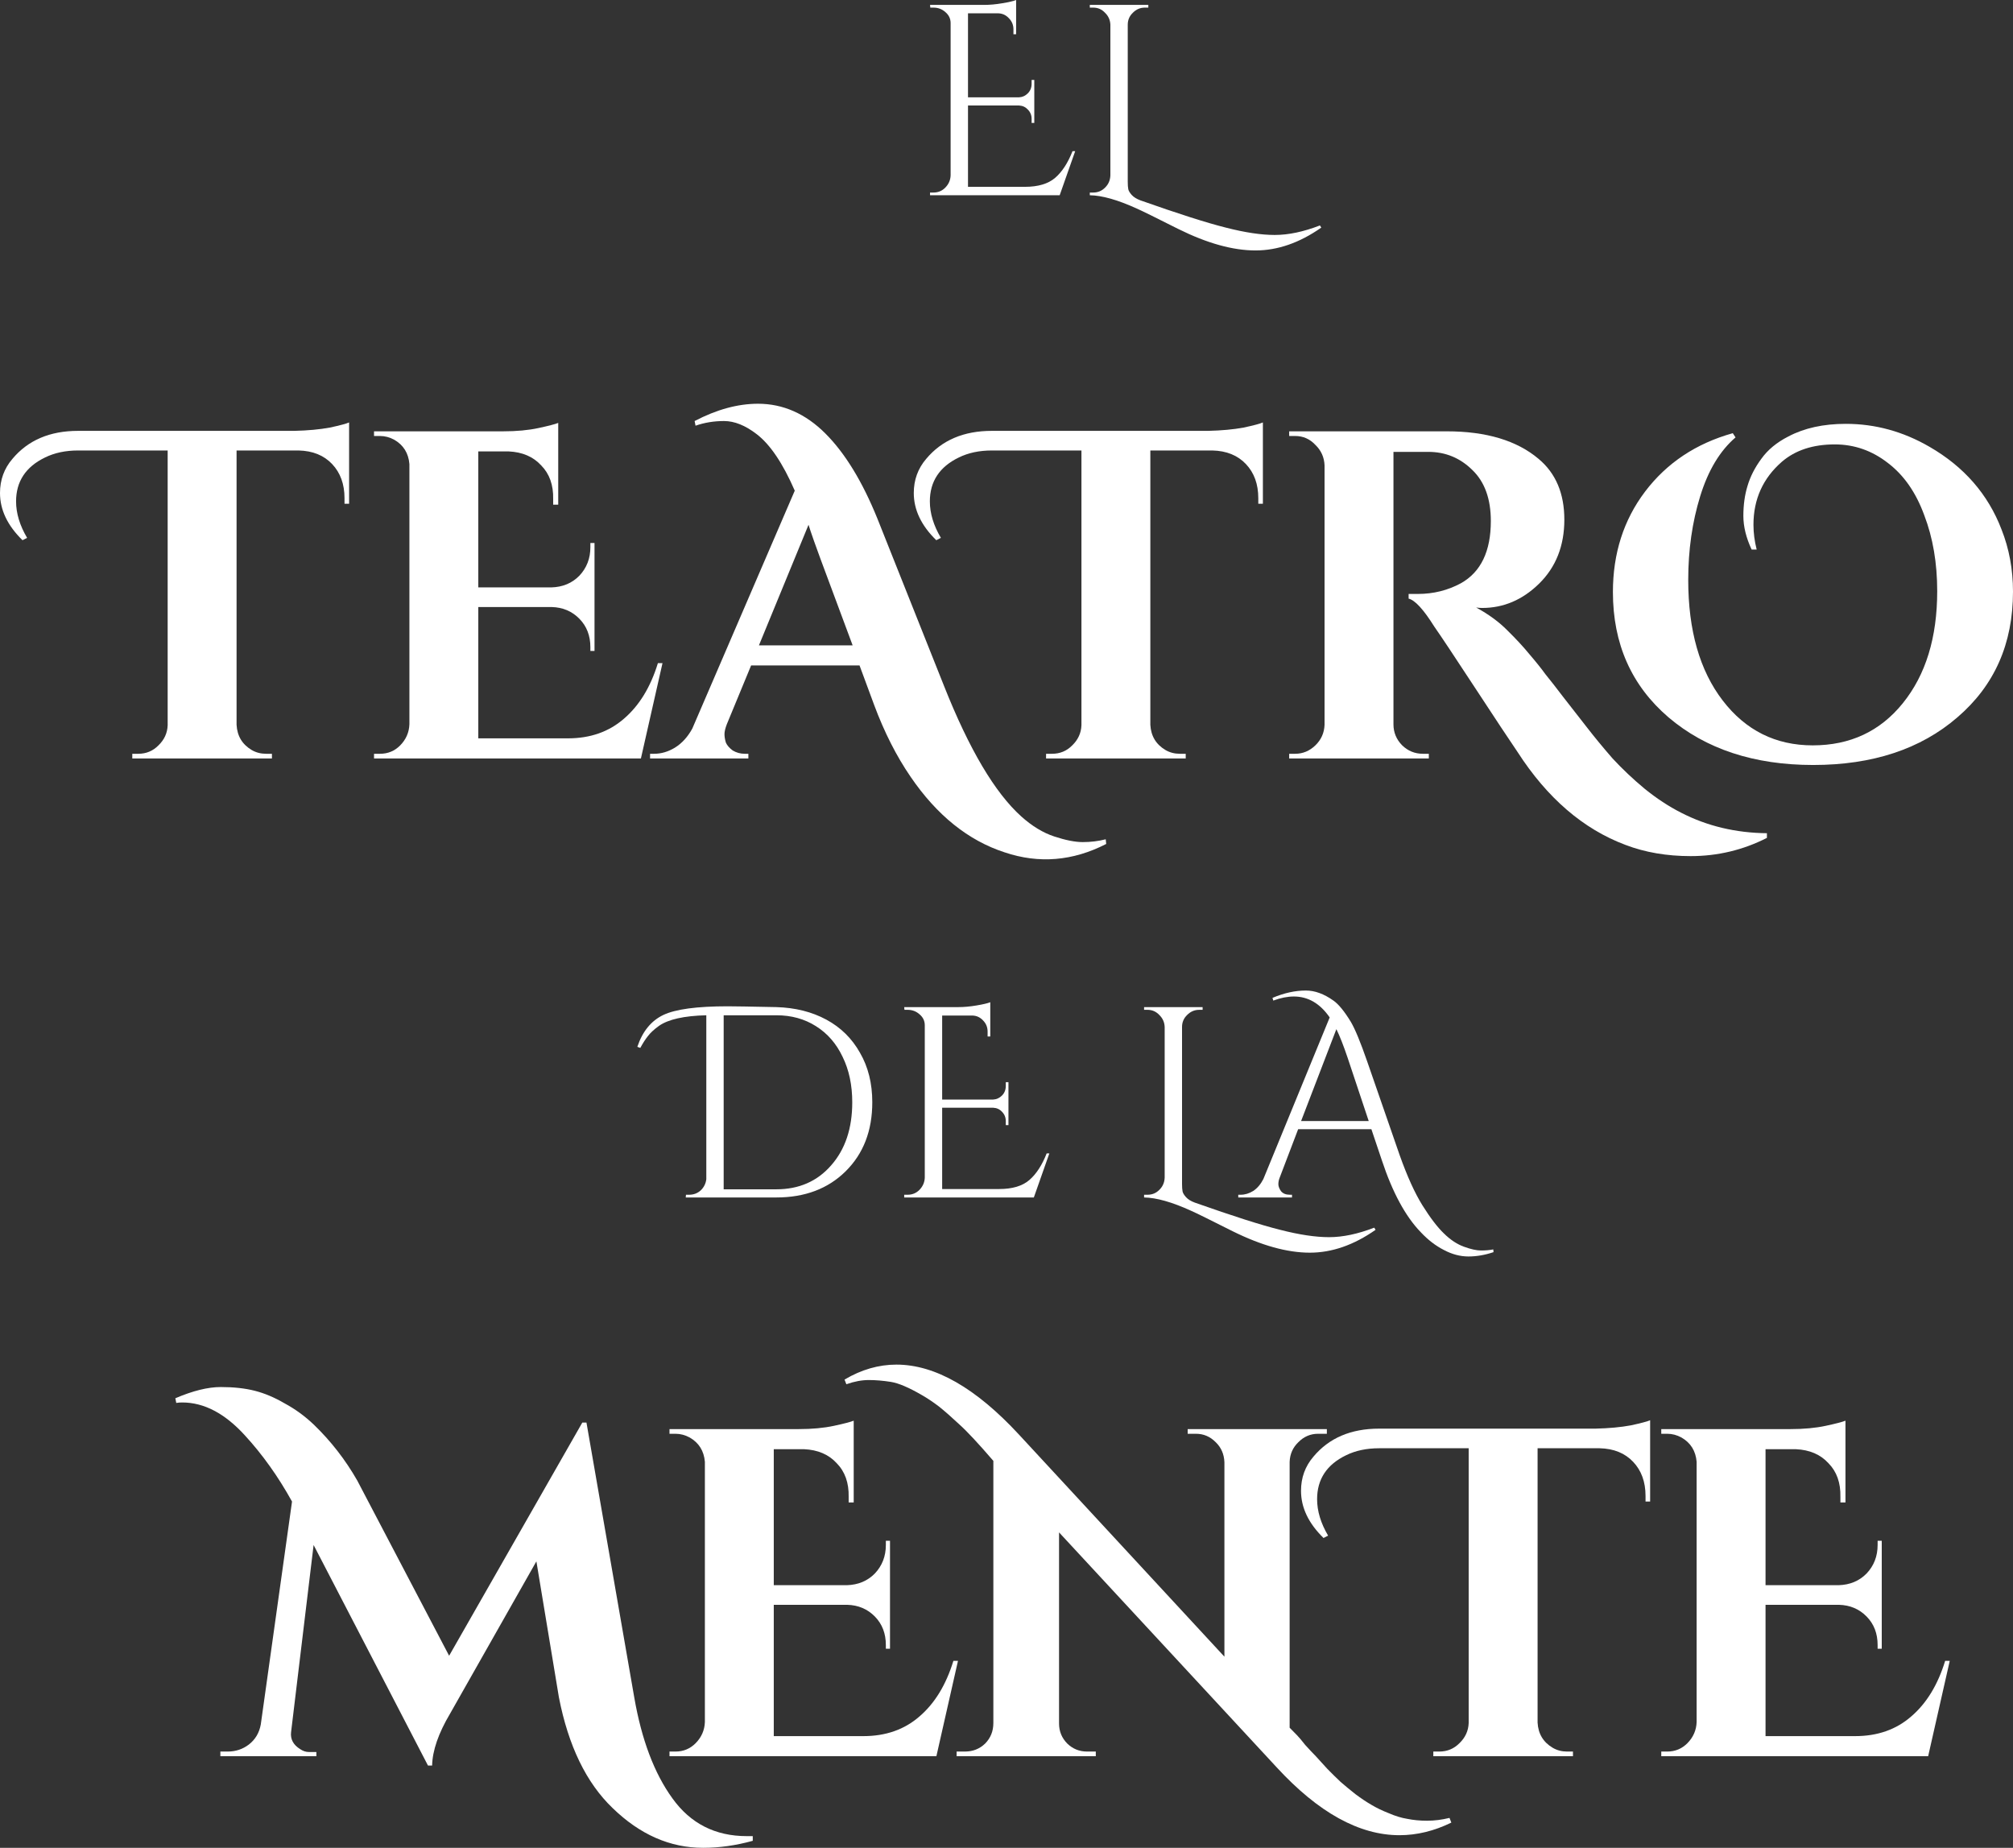
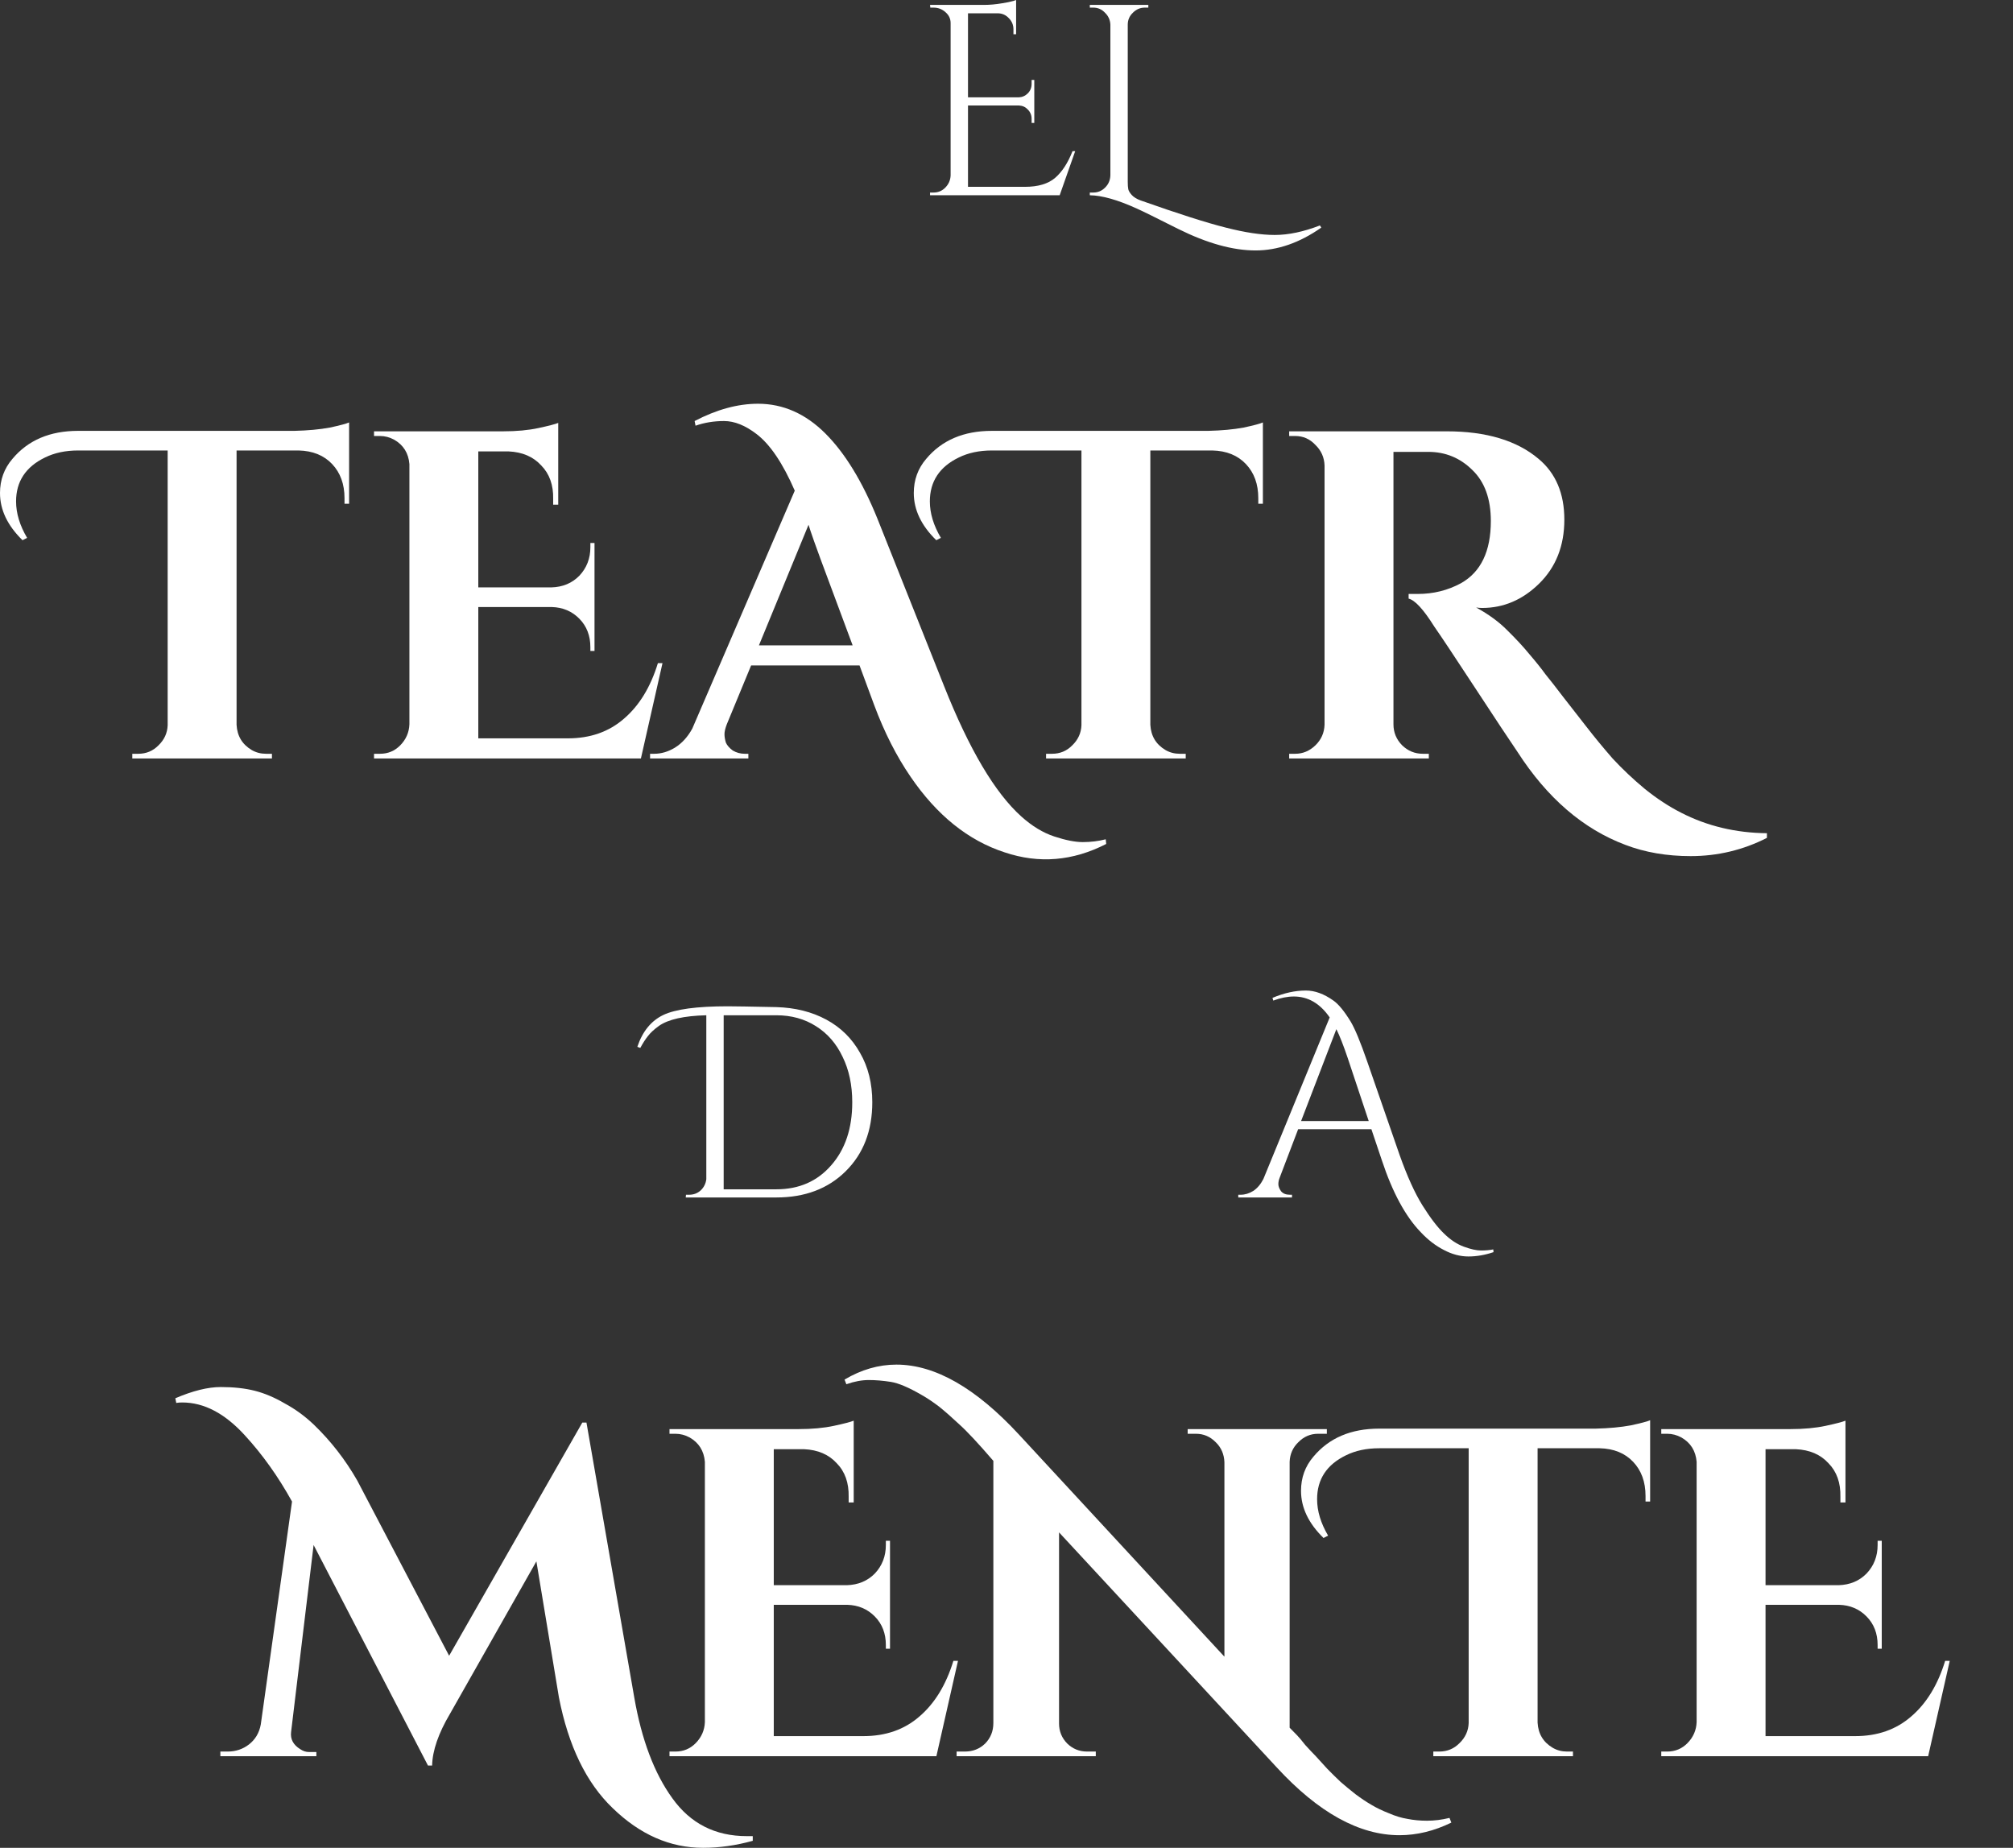
<svg xmlns="http://www.w3.org/2000/svg" width="134" height="123" viewBox="0 0 134 123" fill="none">
  <rect x="0" y="0" width="134" height="123" fill="#333333" stroke="none" />
  <path d="M1.498 35.959C0.499 34.984 0 33.937 0 32.817C0 31.946 0.275 31.189 0.826 30.546C1.865 29.302 3.323 28.68 5.198 28.68H19.601C20.497 28.659 21.282 28.586 21.955 28.462C22.628 28.317 23.056 28.203 23.239 28.12V33.532H22.933V33.159C22.933 32.226 22.658 31.469 22.108 30.888C21.558 30.308 20.814 30.007 19.876 29.986H15.748V48.246C15.789 48.992 16.125 49.552 16.757 49.926C17.042 50.092 17.358 50.175 17.705 50.175H18.102V50.486H8.806V50.175H9.204C9.734 50.175 10.182 49.988 10.549 49.615C10.937 49.241 11.141 48.795 11.161 48.277V29.986H5.198C4.362 29.986 3.629 30.142 2.997 30.453C1.712 31.075 1.07 32.05 1.07 33.377C1.07 34.165 1.315 34.974 1.804 35.803L1.498 35.959Z" fill="white" />
  <path d="M25.296 50.175C25.826 50.175 26.274 49.988 26.641 49.615C27.028 49.221 27.232 48.754 27.253 48.215V30.888C27.191 30.162 26.855 29.623 26.243 29.271C25.938 29.105 25.622 29.022 25.296 29.022H24.898V28.711H33.49C34.387 28.711 35.172 28.638 35.845 28.493C36.518 28.348 36.956 28.234 37.16 28.151V33.594H36.823V33.221C36.844 32.288 36.579 31.541 36.028 30.982C35.498 30.401 34.775 30.09 33.857 30.048H31.839V39.1H36.701C37.455 39.08 38.077 38.821 38.566 38.323C39.056 37.804 39.3 37.172 39.3 36.425V36.145H39.575V43.331H39.3V43.082C39.3 42.315 39.056 41.682 38.566 41.185C38.077 40.687 37.465 40.428 36.732 40.407H31.839V49.148H37.802C39.29 49.148 40.533 48.713 41.532 47.842C42.552 46.971 43.306 45.737 43.795 44.14H44.101L42.664 50.486H24.898V50.175H25.296Z" fill="white" />
  <path d="M73.637 56.178C71.415 57.319 69.162 57.505 66.879 56.738C64.453 55.95 62.364 54.27 60.611 51.699C59.673 50.33 58.868 48.744 58.195 46.939L57.217 44.295H50L48.38 48.215C48.278 48.484 48.227 48.702 48.227 48.868C48.227 49.034 48.257 49.221 48.318 49.428C48.4 49.615 48.553 49.791 48.777 49.957C49.022 50.102 49.287 50.175 49.572 50.175H49.817V50.486H43.273V50.175H43.548C44.017 50.175 44.476 50.04 44.924 49.77C45.393 49.48 45.78 49.055 46.086 48.495L52.905 32.661C52.11 30.836 51.264 29.582 50.367 28.897C49.613 28.317 48.889 28.026 48.196 28.026C47.523 28.026 46.891 28.13 46.3 28.337L46.239 28.026C47.707 27.259 49.113 26.875 50.459 26.875C52.13 26.875 53.629 27.539 54.954 28.866C56.258 30.173 57.41 32.06 58.409 34.528L62.843 45.664C64.514 49.874 66.227 52.767 67.98 54.343C68.694 54.986 69.427 55.432 70.182 55.681C70.936 55.929 71.568 56.054 72.078 56.054C72.608 56.054 73.117 55.992 73.606 55.867L73.637 56.178ZM50.52 42.958H56.758L54.617 37.203C54.516 36.913 54.373 36.519 54.189 36.021C54.006 35.502 53.884 35.139 53.822 34.932L50.52 42.958Z" fill="white" />
  <path d="M62.326 35.959C61.327 34.984 60.828 33.937 60.828 32.817C60.828 31.946 61.103 31.189 61.653 30.546C62.693 29.302 64.15 28.68 66.026 28.68H80.428C81.325 28.659 82.11 28.586 82.783 28.462C83.455 28.317 83.883 28.203 84.067 28.12V33.532H83.761V33.159C83.761 32.226 83.486 31.469 82.936 30.888C82.385 30.308 81.641 30.007 80.703 29.986H76.575V48.246C76.616 48.992 76.953 49.552 77.584 49.926C77.87 50.092 78.186 50.175 78.532 50.175H78.93V50.486H69.634V50.175H70.032C70.562 50.175 71.01 49.988 71.377 49.615C71.764 49.241 71.968 48.795 71.989 48.277V29.986H66.026C65.19 29.986 64.456 30.142 63.824 30.453C62.54 31.075 61.898 32.05 61.898 33.377C61.898 34.165 62.142 34.974 62.632 35.803L62.326 35.959Z" fill="white" />
  <path d="M117.619 55.774C116.028 56.583 114.336 56.987 112.543 56.987C110.953 56.987 109.505 56.738 108.2 56.24C105.387 55.183 102.992 53.119 101.015 50.05C100.505 49.304 99.557 47.873 98.171 45.757C96.785 43.642 95.888 42.294 95.48 41.714C94.766 40.573 94.196 39.951 93.768 39.847V39.536C93.788 39.536 93.808 39.536 93.829 39.536C93.87 39.536 93.91 39.536 93.951 39.536C93.992 39.536 94.033 39.536 94.073 39.536C94.114 39.536 94.165 39.536 94.226 39.536C94.287 39.536 94.338 39.536 94.379 39.536C95.419 39.536 96.377 39.297 97.254 38.821C98.579 38.074 99.241 36.695 99.241 34.683C99.241 33.211 98.833 32.081 98.018 31.293C97.203 30.484 96.224 30.079 95.082 30.079H92.759V48.215C92.759 48.754 92.952 49.221 93.34 49.615C93.727 49.988 94.186 50.175 94.716 50.175H95.113V50.486H85.817V50.175H86.215C86.725 50.175 87.173 49.988 87.56 49.615C87.948 49.241 88.151 48.785 88.172 48.246V30.982C88.151 30.442 87.948 29.986 87.56 29.613C87.193 29.219 86.745 29.022 86.215 29.022H85.817V28.711H96.306C98.935 28.711 100.974 29.323 102.421 30.546C103.563 31.5 104.134 32.848 104.134 34.59C104.134 36.332 103.573 37.752 102.452 38.852C101.351 39.93 100.087 40.469 98.66 40.469C98.538 40.469 98.405 40.459 98.263 40.438C99.098 40.894 99.791 41.402 100.342 41.962C100.913 42.522 101.402 43.051 101.81 43.549C102.238 44.047 102.595 44.492 102.88 44.886C103.186 45.26 103.583 45.768 104.072 46.411C104.562 47.033 105.071 47.686 105.601 48.37C106.131 49.055 106.712 49.76 107.344 50.486C107.997 51.191 108.71 51.865 109.485 52.508C110.28 53.151 111.085 53.679 111.9 54.094C113.633 54.986 115.539 55.442 117.619 55.463V55.774Z" fill="white" />
-   <path d="M116.601 36.581C116.234 35.793 116.051 35.046 116.051 34.341C116.051 33.615 116.142 32.952 116.326 32.35C116.509 31.728 116.815 31.127 117.243 30.546C117.671 29.945 118.273 29.447 119.047 29.053C120.107 28.493 121.381 28.213 122.87 28.213C124.827 28.213 126.682 28.721 128.435 29.737C130.738 31.064 132.339 32.9 133.236 35.243C133.745 36.529 134 37.908 134 39.38C134 42.844 132.767 45.633 130.3 47.748C127.854 49.864 124.653 50.921 120.699 50.921C116.764 50.921 113.553 49.864 111.066 47.748C108.6 45.633 107.367 42.854 107.367 39.411C107.367 36.84 108.08 34.611 109.507 32.724C110.954 30.816 112.901 29.52 115.347 28.835L115.531 29.115C114.491 30.007 113.706 31.313 113.176 33.035C112.646 34.756 112.381 36.612 112.381 38.603C112.381 41.962 113.146 44.638 114.675 46.628C116.204 48.619 118.201 49.615 120.668 49.615C123.155 49.615 125.153 48.681 126.661 46.815C128.19 44.928 128.955 42.439 128.955 39.349C128.955 37.483 128.669 35.803 128.098 34.31C127.548 32.796 126.743 31.635 125.683 30.826C124.623 29.997 123.44 29.582 122.136 29.582C120.688 29.582 119.516 29.965 118.619 30.733C117.355 31.832 116.723 33.232 116.723 34.932C116.723 35.471 116.795 36.021 116.937 36.581H116.601Z" fill="white" />
  <path d="M11.672 93.075C12.834 92.577 13.843 92.328 14.699 92.328C15.556 92.328 16.31 92.411 16.962 92.577C17.614 92.743 18.277 93.023 18.95 93.417C19.643 93.79 20.285 94.257 20.876 94.817C22.018 95.916 22.986 97.16 23.781 98.55L29.897 110.215L38.764 94.692H39.039L42.22 112.984C42.709 115.804 43.555 118.044 44.758 119.703C45.96 121.382 47.611 122.222 49.711 122.222C49.854 122.222 49.986 122.222 50.109 122.222V122.533C48.988 122.844 47.887 123 46.806 123C44.605 123 42.597 122.119 40.782 120.356C39.029 118.676 37.837 116.219 37.205 112.984L35.706 103.931L29.958 114.072C29.183 115.379 28.786 116.53 28.765 117.525H28.49L20.876 102.843L19.378 115.285C19.317 115.762 19.52 116.146 19.989 116.436C20.173 116.561 20.366 116.623 20.57 116.623H21.06V116.903H14.669V116.592H15.158C15.688 116.592 16.157 116.436 16.565 116.125C16.993 115.794 17.258 115.348 17.36 114.788L19.439 99.95C18.522 98.291 17.472 96.818 16.289 95.532C14.964 94.081 13.578 93.355 12.131 93.355C11.988 93.355 11.856 93.365 11.733 93.386L11.672 93.075Z" fill="white" />
  <path d="M44.965 116.592C45.495 116.592 45.943 116.405 46.31 116.032C46.697 115.638 46.901 115.171 46.922 114.632V97.305C46.861 96.58 46.524 96.04 45.913 95.688C45.607 95.522 45.291 95.439 44.965 95.439H44.567V95.128H53.16C54.057 95.128 54.841 95.055 55.514 94.91C56.187 94.765 56.625 94.651 56.829 94.568V100.012H56.493V99.639C56.513 98.705 56.248 97.959 55.698 97.399C55.168 96.818 54.444 96.507 53.527 96.466H51.508V105.518H56.37C57.125 105.497 57.746 105.238 58.236 104.74C58.725 104.222 58.969 103.589 58.969 102.843V102.563H59.245V109.748H58.969V109.5C58.969 108.732 58.725 108.1 58.236 107.602C57.746 107.104 57.135 106.845 56.401 106.824H51.508V115.565H57.471C58.959 115.565 60.203 115.13 61.202 114.259C62.221 113.388 62.975 112.154 63.464 110.557H63.77L62.333 116.903H44.567V116.592H44.965Z" fill="white" />
  <path d="M91.291 120.138C91.638 120.346 92.025 120.532 92.453 120.698C92.881 120.885 93.289 121.009 93.676 121.071C94.084 121.154 94.522 121.196 94.991 121.196C95.48 121.196 95.98 121.134 96.489 121.009L96.612 121.32C95.47 121.88 94.318 122.16 93.156 122.16C90.486 122.16 87.764 120.657 84.992 117.65L70.498 102.003V114.726C70.498 115.244 70.681 115.69 71.048 116.063C71.415 116.416 71.853 116.592 72.363 116.592H72.944V116.903H63.679V116.592H64.229C64.759 116.592 65.208 116.416 65.575 116.063C65.942 115.69 66.125 115.234 66.125 114.694V97.243C65.126 96.082 64.372 95.273 63.862 94.817C63.353 94.34 62.904 93.946 62.517 93.635C62.109 93.324 61.722 93.065 61.355 92.857C60.499 92.359 59.816 92.069 59.306 91.986C58.776 91.903 58.287 91.862 57.839 91.862C57.37 91.862 56.87 91.955 56.34 92.142L56.218 91.831C57.339 91.167 58.491 90.835 59.673 90.835C62.242 90.835 64.963 92.391 67.838 95.501L81.506 110.277V97.337C81.486 96.797 81.292 96.352 80.925 95.999C80.558 95.626 80.12 95.439 79.61 95.439H79.06V95.128H88.325V95.439H87.744C87.234 95.439 86.796 95.626 86.429 95.999C86.062 96.352 85.868 96.787 85.848 97.305V115.005L86.337 115.503C86.46 115.628 86.643 115.845 86.888 116.156C87.153 116.447 87.387 116.696 87.591 116.903C87.795 117.131 88.05 117.411 88.356 117.743C88.682 118.075 88.977 118.365 89.242 118.614C89.528 118.863 89.854 119.132 90.221 119.423C90.608 119.713 90.965 119.951 91.291 120.138Z" fill="white" />
  <path d="M88.104 102.376C87.105 101.401 86.605 100.354 86.605 99.234C86.605 98.363 86.88 97.606 87.431 96.963C88.471 95.719 89.928 95.097 91.804 95.097H106.206C107.103 95.076 107.888 95.004 108.56 94.879C109.233 94.734 109.661 94.62 109.845 94.537V99.95H109.539V99.576C109.539 98.643 109.264 97.886 108.713 97.305C108.163 96.725 107.419 96.424 106.481 96.403H102.353V114.663C102.394 115.41 102.73 115.97 103.362 116.343C103.648 116.509 103.963 116.592 104.31 116.592H104.708V116.903H95.412V116.592H95.809C96.339 116.592 96.788 116.405 97.155 116.032C97.542 115.659 97.746 115.213 97.766 114.694V96.403H91.804C90.968 96.403 90.234 96.559 89.602 96.87C88.318 97.492 87.676 98.467 87.676 99.794C87.676 100.582 87.92 101.391 88.409 102.22L88.104 102.376Z" fill="white" />
  <path d="M110.983 116.592C111.513 116.592 111.962 116.405 112.329 116.032C112.716 115.638 112.92 115.171 112.94 114.632V97.305C112.879 96.58 112.543 96.04 111.931 95.688C111.626 95.522 111.31 95.439 110.983 95.439H110.586V95.128H119.178C120.075 95.128 120.86 95.055 121.533 94.91C122.206 94.765 122.644 94.651 122.848 94.568V100.012H122.511V99.639C122.532 98.705 122.267 97.959 121.716 97.399C121.186 96.818 120.463 96.507 119.545 96.466H117.527V105.518H122.389C123.143 105.497 123.765 105.238 124.254 104.74C124.744 104.222 124.988 103.589 124.988 102.843V102.563H125.263V109.748H124.988V109.5C124.988 108.732 124.744 108.1 124.254 107.602C123.765 107.104 123.154 106.845 122.42 106.824H117.527V115.565H123.49C124.978 115.565 126.222 115.13 127.22 114.259C128.24 113.388 128.994 112.154 129.483 110.557H129.789L128.352 116.903H110.586V116.592H110.983Z" fill="white" />
  <path d="M62.142 12.816C62.45 12.816 62.711 12.707 62.924 12.49C63.15 12.261 63.269 11.989 63.28 11.675V1.539C63.28 1.249 63.168 1.008 62.942 0.815C62.717 0.609 62.45 0.507 62.142 0.507H61.928L61.91 0.326H65.522C65.89 0.326 66.287 0.29 66.715 0.217C67.153 0.145 67.462 0.072 67.64 0V2.281H67.462V1.955C67.462 1.665 67.361 1.418 67.159 1.213C66.969 1.008 66.738 0.899 66.465 0.887H64.437V6.48H67.818C68.055 6.468 68.257 6.378 68.423 6.209C68.589 6.04 68.672 5.829 68.672 5.575V5.322H68.85V8.182H68.672V7.91C68.672 7.669 68.589 7.464 68.423 7.295C68.268 7.126 68.073 7.035 67.835 7.023H64.437V12.436H68.227C69.105 12.436 69.775 12.236 70.238 11.838C70.7 11.44 71.086 10.849 71.394 10.064H71.572L70.54 12.997H61.91V12.816H62.142Z" fill="white" />
  <path d="M75.925 13.341C78.452 14.234 80.344 14.837 81.602 15.151C82.871 15.477 83.956 15.64 84.858 15.64C85.771 15.64 86.773 15.428 87.865 15.006L87.954 15.151C86.507 16.165 85.047 16.671 83.577 16.671C82.07 16.671 80.356 16.195 78.434 15.241C76.951 14.493 76.032 14.041 75.676 13.884C74.407 13.305 73.363 13.009 72.545 12.997V12.816H72.776C73.084 12.816 73.345 12.707 73.559 12.49C73.784 12.273 73.903 12.001 73.915 11.675V1.647C73.903 1.333 73.784 1.068 73.559 0.851C73.345 0.621 73.084 0.507 72.776 0.507H72.545V0.326H76.441V0.507H76.21C75.902 0.507 75.635 0.621 75.409 0.851C75.184 1.068 75.071 1.333 75.071 1.647V12.092C75.071 12.309 75.083 12.478 75.107 12.598C75.131 12.707 75.208 12.834 75.338 12.979C75.469 13.123 75.664 13.244 75.925 13.341Z" fill="white" />
  <path d="M42.426 69.681C42.77 68.655 43.345 67.95 44.152 67.563C44.959 67.177 46.388 66.984 48.44 66.984C48.867 66.984 49.947 67.002 51.679 67.038C52.936 67.075 54.045 67.352 55.006 67.871C55.967 68.39 56.714 69.126 57.248 70.079C57.794 71.021 58.066 72.119 58.066 73.374C58.066 75.268 57.473 76.801 56.287 77.972C55.113 79.13 53.577 79.709 51.679 79.709H45.647L45.664 79.528H45.878C46.175 79.528 46.429 79.432 46.643 79.239C46.857 79.034 46.981 78.786 47.017 78.496V67.581C45.534 67.618 44.484 67.853 43.867 68.287C43.547 68.517 43.304 68.74 43.138 68.957C42.972 69.162 42.8 69.428 42.622 69.754L42.426 69.681ZM48.173 67.581V79.166H51.679C53.185 79.166 54.401 78.635 55.326 77.573C56.263 76.511 56.732 75.112 56.732 73.374C56.732 72.227 56.518 71.22 56.091 70.351C55.676 69.47 55.083 68.788 54.312 68.305C53.553 67.823 52.675 67.581 51.679 67.581H48.173Z" fill="white" />
-   <path d="M60.422 79.528C60.73 79.528 60.991 79.42 61.205 79.203C61.43 78.973 61.548 78.702 61.56 78.388V68.251C61.56 67.962 61.448 67.72 61.222 67.527C60.997 67.322 60.73 67.219 60.422 67.219H60.208L60.19 67.038H63.802C64.17 67.038 64.567 67.002 64.995 66.93C65.433 66.857 65.742 66.785 65.92 66.713V68.993H65.742V68.668C65.742 68.378 65.641 68.13 65.439 67.925C65.25 67.72 65.018 67.612 64.745 67.6H62.717V73.193H66.098C66.335 73.181 66.537 73.09 66.703 72.921C66.869 72.752 66.952 72.541 66.952 72.288V72.034H67.13V74.894H66.952V74.623C66.952 74.382 66.869 74.176 66.703 74.007C66.549 73.838 66.353 73.748 66.115 73.736H62.717V79.148H66.507C67.385 79.148 68.055 78.949 68.518 78.551C68.98 78.153 69.366 77.561 69.674 76.777H69.852L68.82 79.709H60.19V79.528H60.422Z" fill="white" />
-   <path d="M79.539 80.053C82.066 80.946 83.958 81.55 85.216 81.863C86.485 82.189 87.57 82.352 88.472 82.352C89.385 82.352 90.387 82.141 91.479 81.719L91.568 81.863C90.121 82.877 88.662 83.384 87.191 83.384C85.684 83.384 83.97 82.907 82.048 81.954C80.565 81.206 79.646 80.753 79.29 80.596C78.021 80.017 76.977 79.721 76.159 79.709V79.528H76.39C76.698 79.528 76.959 79.42 77.173 79.203C77.398 78.985 77.517 78.714 77.529 78.388V68.36C77.517 68.046 77.398 67.781 77.173 67.563C76.959 67.334 76.698 67.219 76.39 67.219H76.159V67.038H80.055V67.219H79.824C79.516 67.219 79.249 67.334 79.023 67.563C78.798 67.781 78.685 68.046 78.685 68.36V78.804C78.685 79.021 78.697 79.19 78.721 79.311C78.745 79.42 78.822 79.546 78.952 79.691C79.083 79.836 79.278 79.957 79.539 80.053Z" fill="white" />
  <path d="M84.706 66.423C85.477 66.097 86.218 65.934 86.93 65.934C87.523 65.934 88.134 66.157 88.763 66.604C89.107 66.845 89.492 67.316 89.919 68.016C90.204 68.499 90.566 69.373 91.005 70.641L93.176 76.904C93.674 78.303 94.178 79.414 94.688 80.234C95.21 81.067 95.685 81.688 96.112 82.099C96.539 82.521 96.984 82.817 97.446 82.986C97.909 83.155 98.288 83.239 98.585 83.239C98.893 83.239 99.166 83.215 99.403 83.167L99.421 83.348C98.852 83.541 98.294 83.637 97.749 83.637C97.203 83.637 96.657 83.493 96.112 83.203C95.566 82.925 95.056 82.533 94.581 82.026C93.561 80.976 92.695 79.377 91.984 77.229L91.29 75.166H86.414L85.186 78.388C85.127 78.533 85.097 78.677 85.097 78.822C85.097 78.967 85.157 79.124 85.275 79.293C85.406 79.45 85.602 79.528 85.863 79.528H86.005V79.709H82.428V79.528H82.589C82.873 79.528 83.152 79.444 83.425 79.275C83.698 79.094 83.923 78.828 84.101 78.478L88.514 67.726C87.873 66.797 87.078 66.332 86.129 66.332C85.702 66.332 85.246 66.423 84.759 66.604L84.706 66.423ZM86.61 74.623H91.112L89.706 70.405C89.433 69.597 89.184 68.963 88.959 68.505L86.61 74.623Z" fill="white" />
</svg>